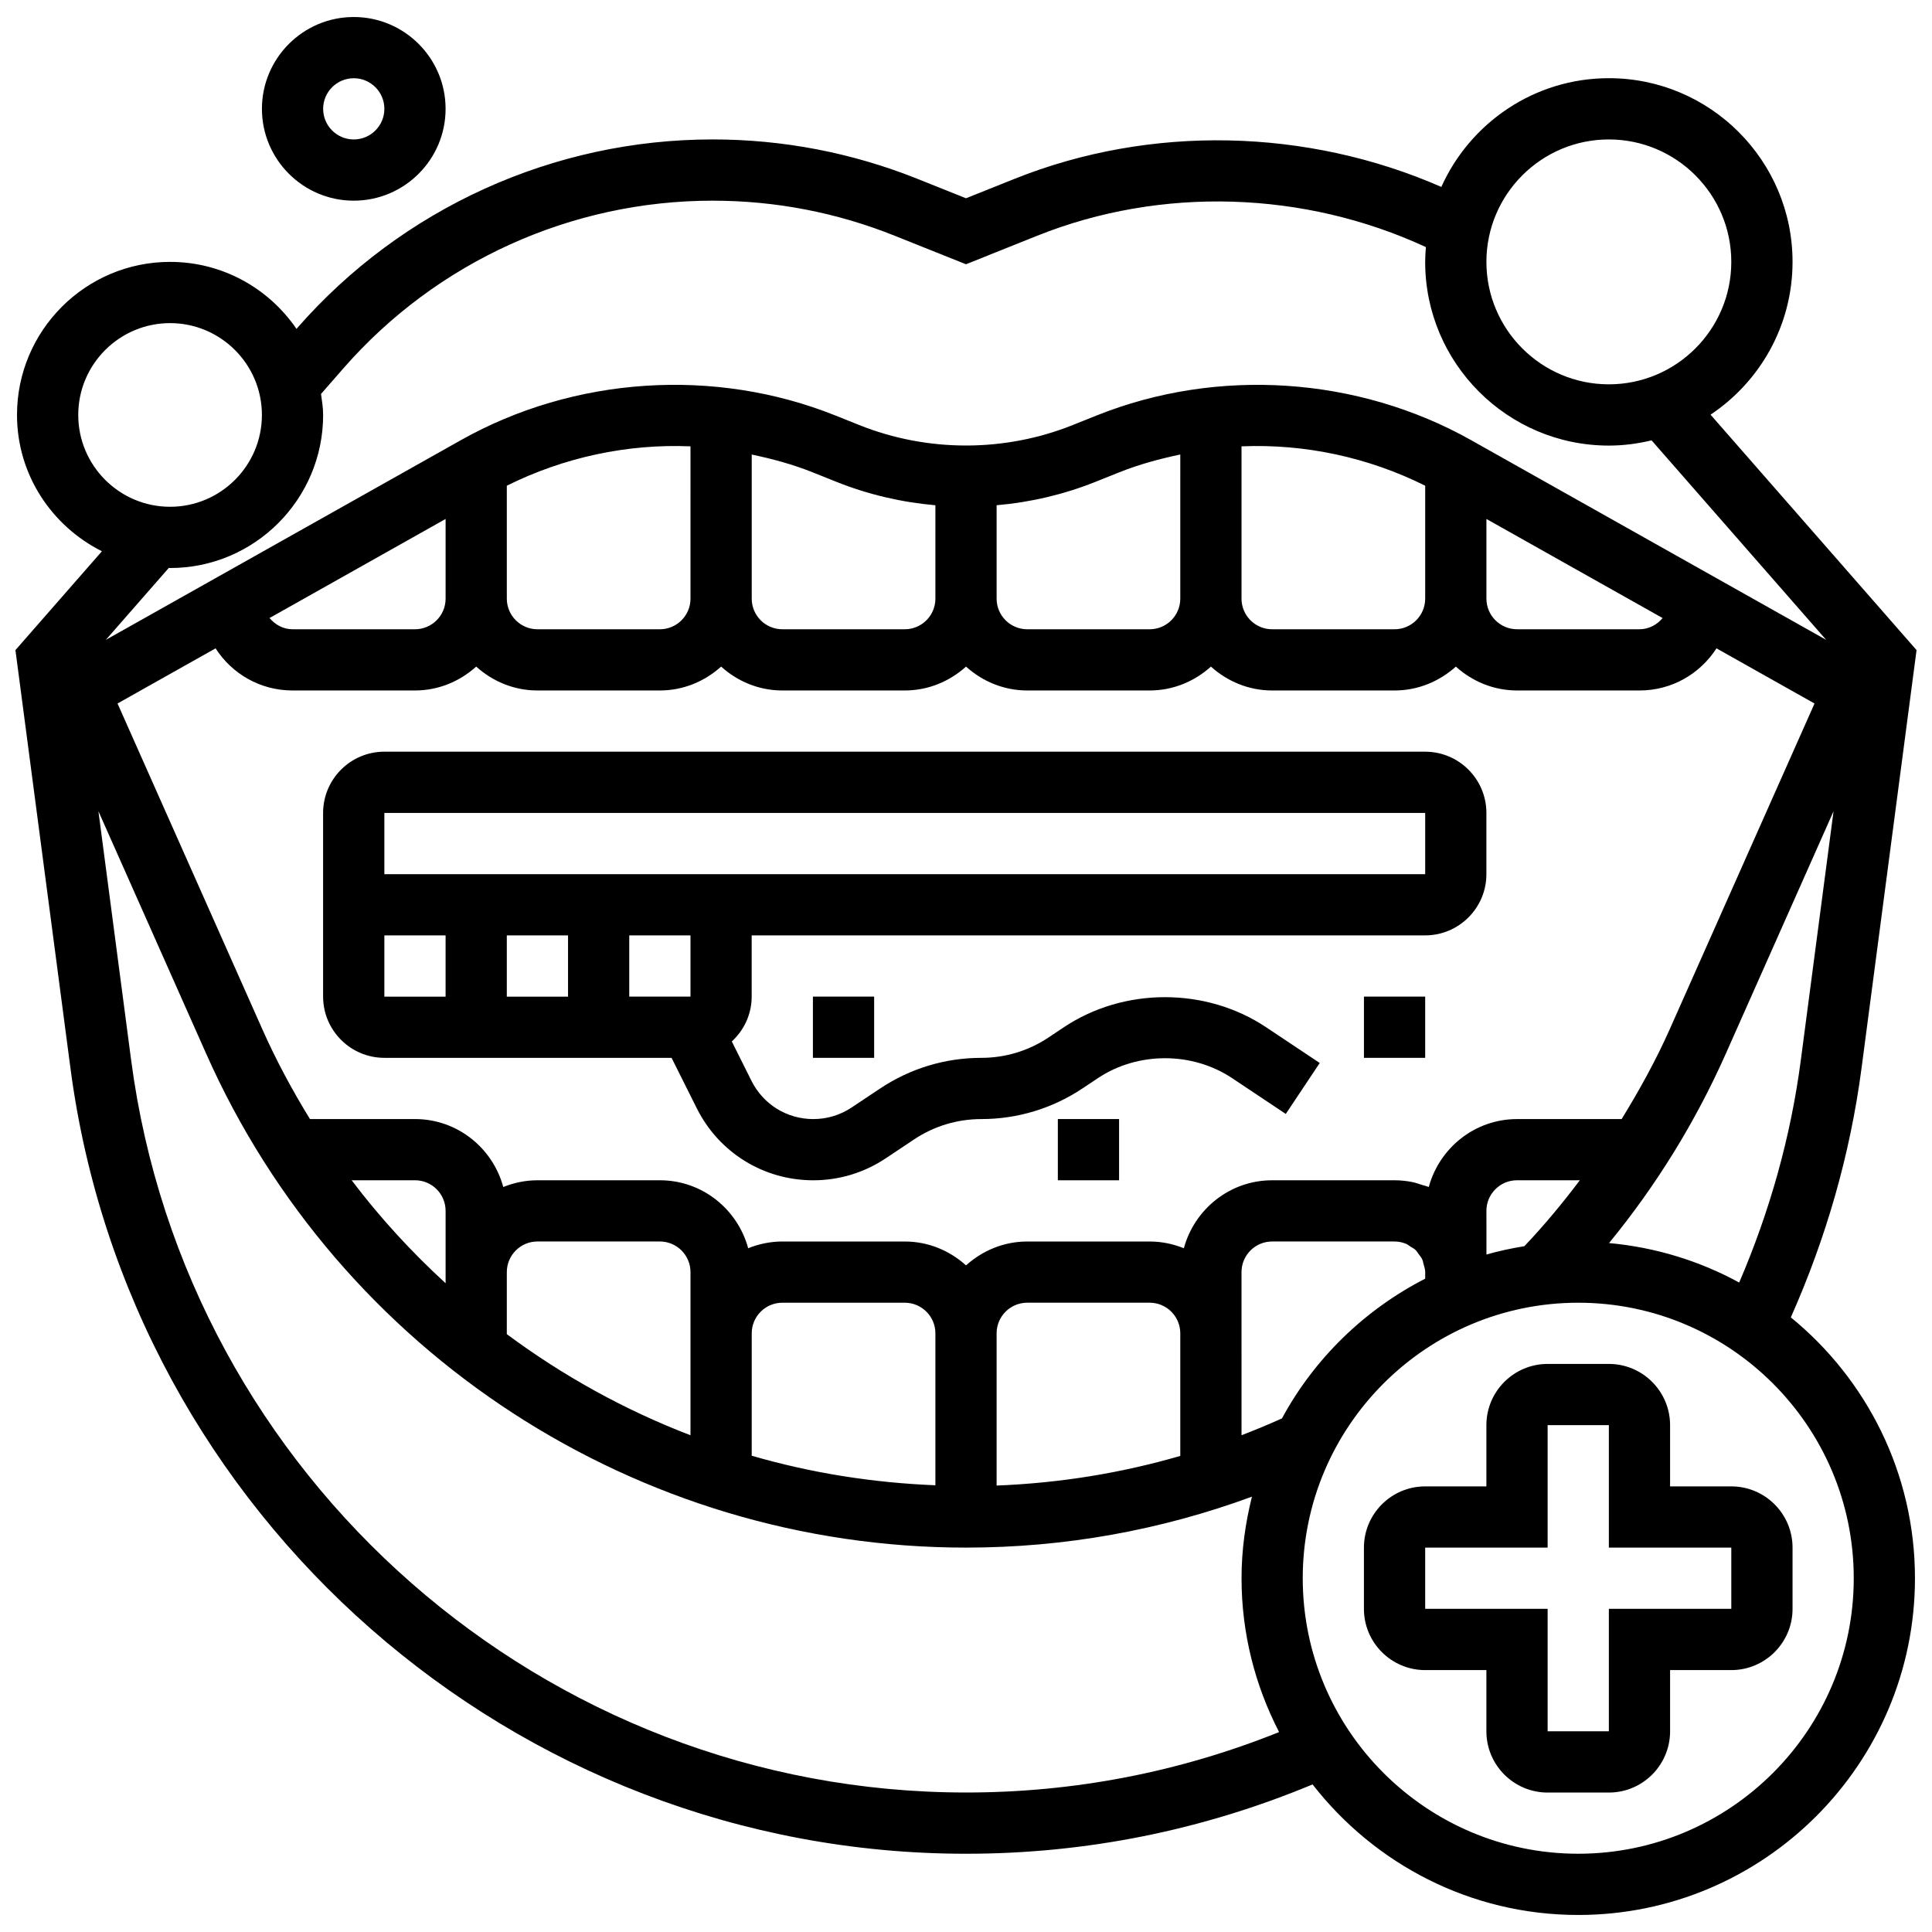
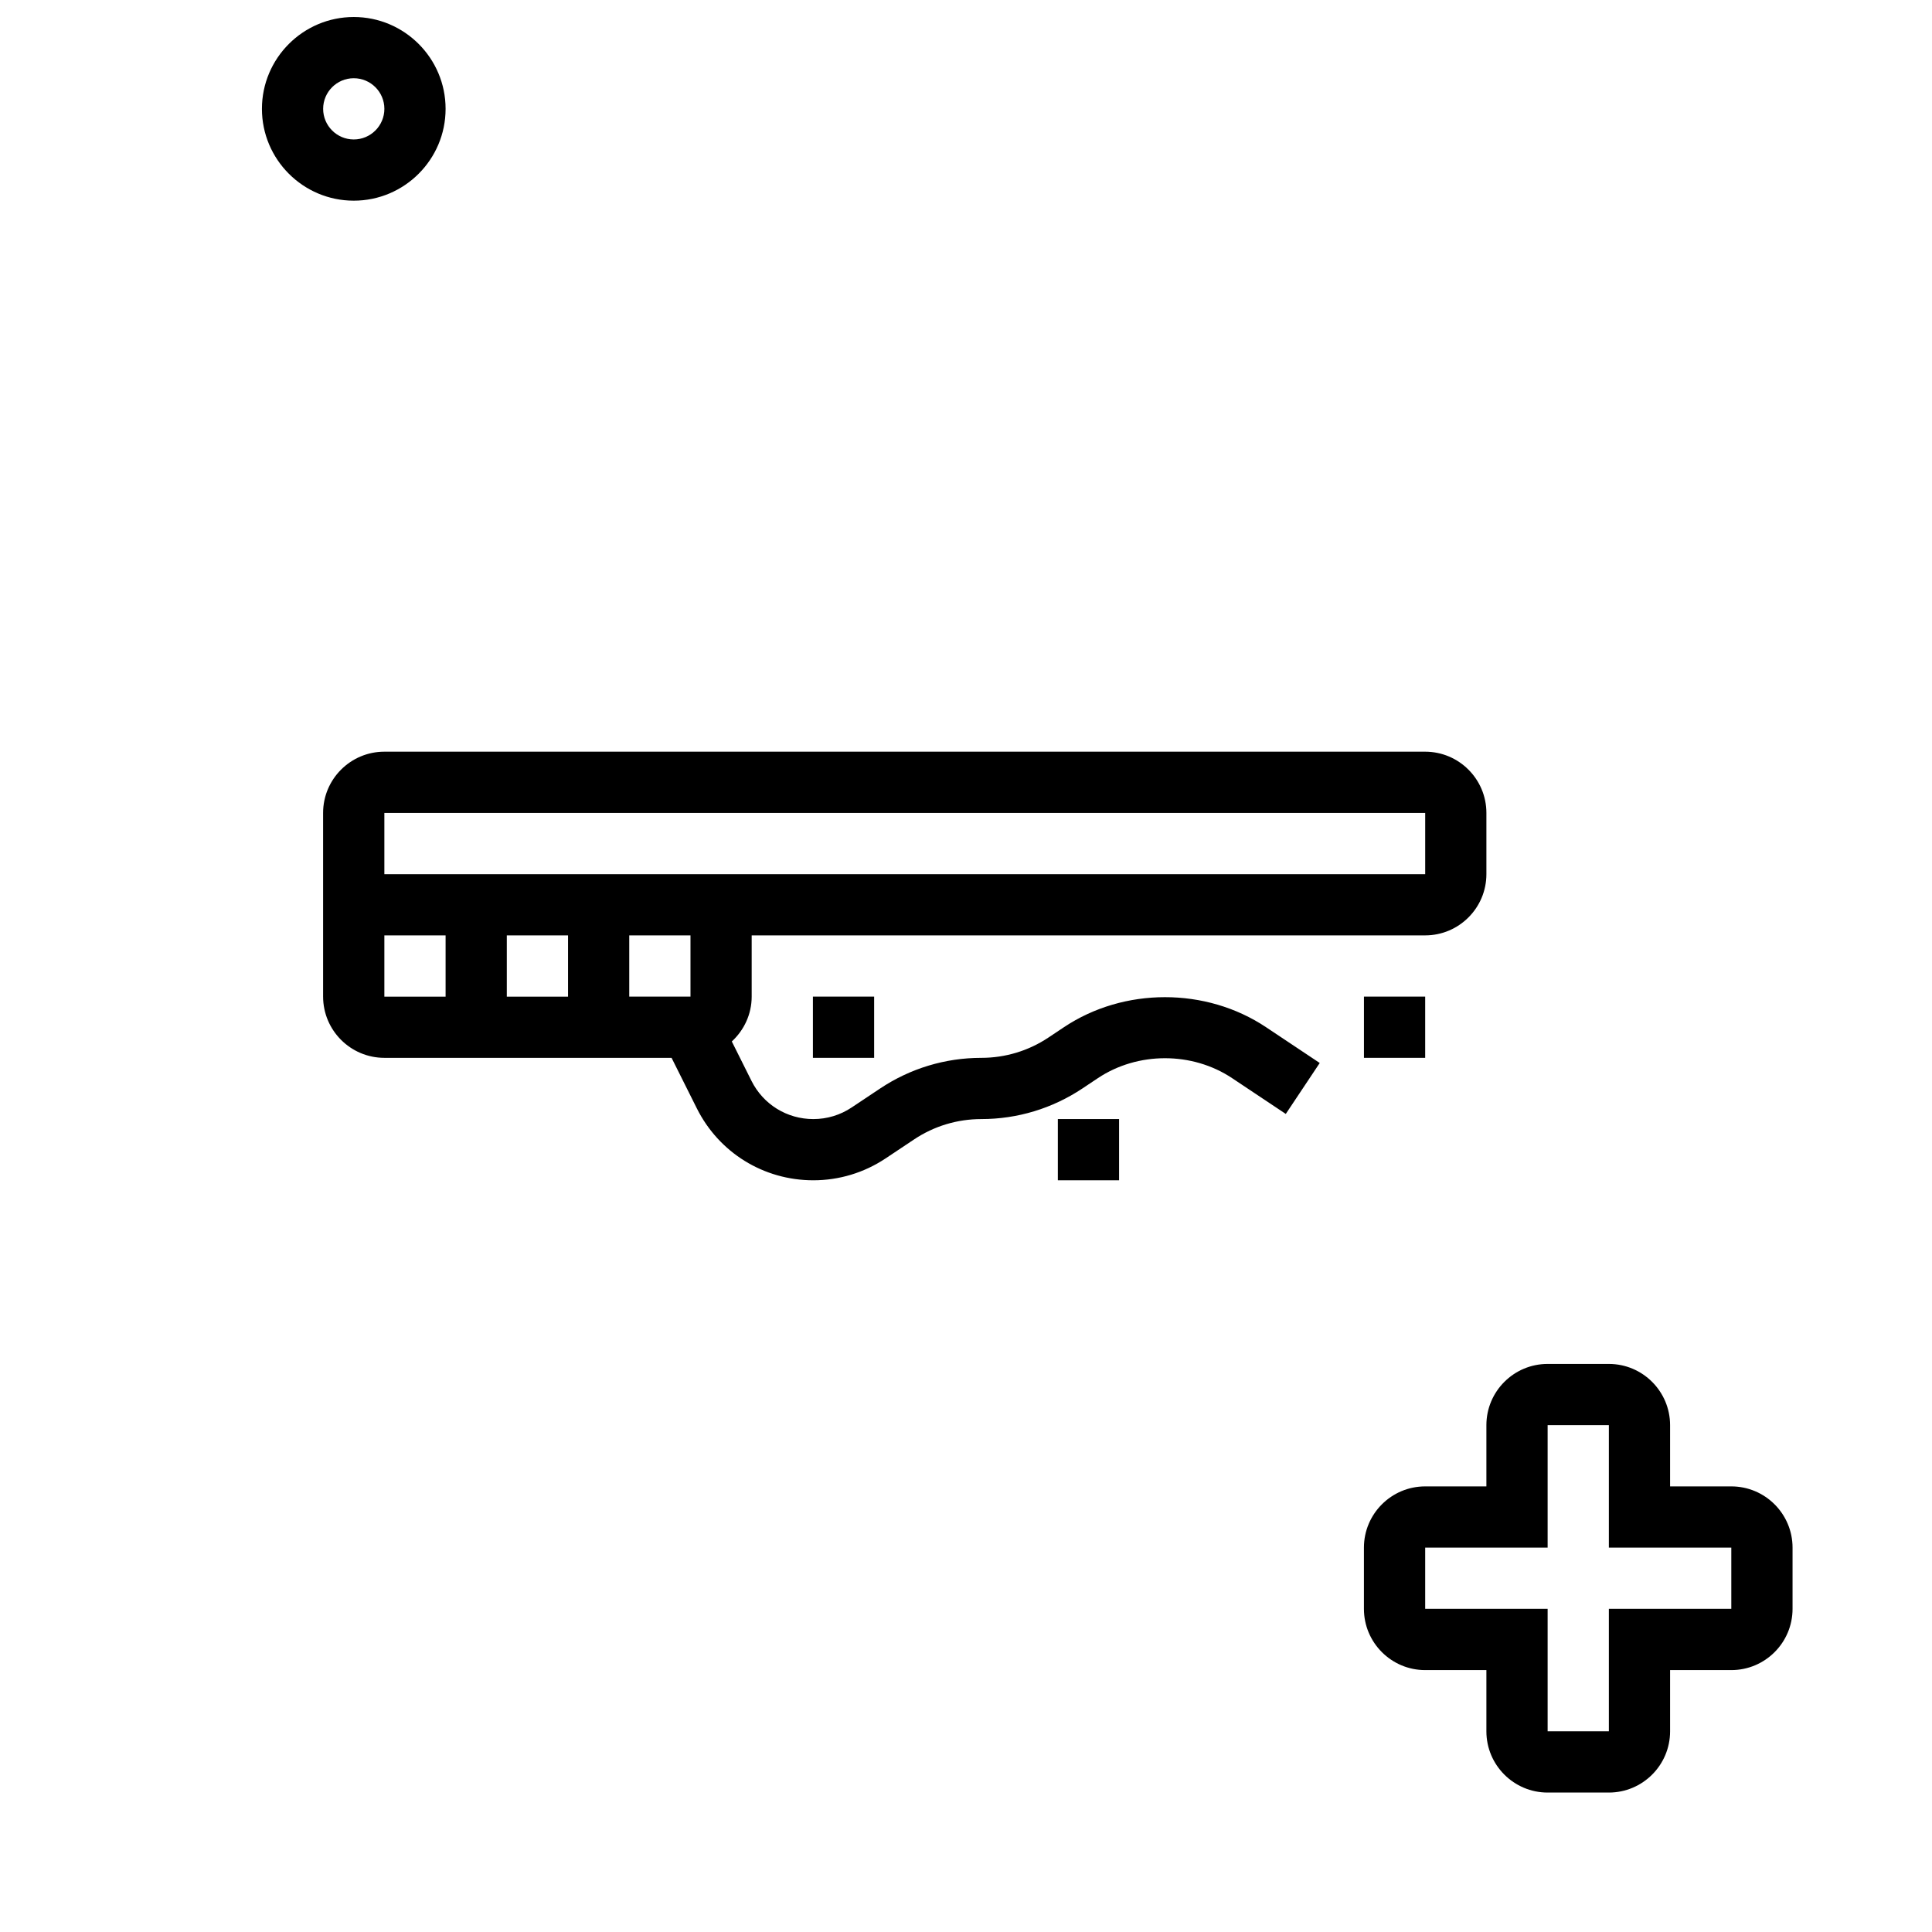
<svg xmlns="http://www.w3.org/2000/svg" width="800px" height="800px" version="1.1" viewBox="144 144 512 512">
  <defs>
    <clipPath id="b">
      <path d="m213 148.09h50v49.906h-50z" />
    </clipPath>
    <clipPath id="a">
      <path d="m148.09 164h503.81v487.9h-503.81z" />
    </clipPath>
  </defs>
  <path d="m245.86 424.34h76.113l6.676 13.352c5.883 11.781 17.727 19.098 30.891 19.098 6.84 0 13.469-2.012 19.152-5.801l7.562-5.039c5.293-3.527 11.449-5.383 17.801-5.383 9.574 0 18.836-2.809 26.797-8.113l4.09-2.727c10.57-7.051 25.02-7.051 35.59 0l14.215 9.477 8.996-13.5-14.215-9.477c-15.91-10.621-37.684-10.621-53.582 0l-4.09 2.727c-5.289 3.531-11.449 5.387-17.801 5.387-9.574 0-18.836 2.809-26.797 8.113l-7.562 5.039c-3.016 2.012-6.519 3.074-10.156 3.074-6.984 0-13.266-3.879-16.387-10.125l-5.215-10.441c3.211-2.969 5.266-7.18 5.266-11.887v-16.227h178.48c8.949 0 16.227-7.277 16.227-16.227v-16.227c0-8.949-7.277-16.227-16.227-16.227h-275.83c-8.949 0-16.227 7.277-16.227 16.227v48.676c0.008 8.953 7.285 16.23 16.234 16.23zm48.676-32.449v16.227h-16.227v-16.227zm32.449 16.223h-16.227v-16.227h16.227zm-81.125-48.676h275.83v16.227h-275.83zm0 32.453h16.227v16.227h-16.227z" />
  <path d="m505.46 408.11h16.227v16.227h-16.227z" />
  <path d="m424.34 440.56h16.227v16.227h-16.227z" />
  <path d="m359.43 408.11h16.227v16.227h-16.227z" />
  <g clip-path="url(#b)">
    <path d="m237.75 197.18c13.418 0 24.336-10.918 24.336-24.336 0-13.418-10.918-24.336-24.336-24.336-13.418 0-24.336 10.918-24.336 24.336 0 13.414 10.91 24.336 24.336 24.336zm0-32.449c4.477 0 8.113 3.641 8.113 8.113 0 4.469-3.633 8.113-8.113 8.113-4.477 0-8.113-3.641-8.113-8.113s3.637-8.113 8.113-8.113z" />
  </g>
  <path d="m586.59 537.91v-16.227c0-8.949-7.277-16.227-16.227-16.227h-16.227c-8.949 0-16.227 7.277-16.227 16.227v16.227h-16.227c-8.949 0-16.227 7.277-16.227 16.227v16.227c0 8.949 7.277 16.227 16.227 16.227h16.227v16.227c0 8.949 7.277 16.227 16.227 16.227h16.227c8.949 0 16.227-7.277 16.227-16.227v-16.227h16.227c8.949 0 16.227-7.277 16.227-16.227v-16.227c0-8.949-7.277-16.227-16.227-16.227zm16.223 32.449h-32.449v32.449h-16.227v-32.449h-32.449v-16.227h32.449v-32.449h16.227v32.449h32.449z" />
  <g clip-path="url(#a)">
-     <path d="m618.59 493.11c9.312-20.953 15.715-43.078 18.73-65.988l14.586-110.84-54.59-62.387c13.086-8.738 21.727-23.625 21.727-40.5 0-26.844-21.832-48.676-48.676-48.676-19.762 0-36.781 11.859-44.398 28.816-35.566-15.559-77.012-16.582-113.1-2.141l-12.867 5.144-12.867-5.144c-17.336-6.922-35.605-10.445-54.289-10.445-42.152 0-82.254 18.195-110.02 49.918l-0.25 0.293c-7.312-10.711-19.594-17.758-33.508-17.758-22.367 0-40.562 18.195-40.562 40.562 0 15.844 9.223 29.457 22.504 36.125l-22.918 26.195 14.586 110.84c15.609 118.65 117.63 208.14 237.32 208.14 31.852 0 62.703-6.231 91.852-18.375 16.336 21.012 41.785 34.598 70.398 34.598 49.203 0 89.238-40.035 89.238-89.238 0-27.859-12.84-52.754-32.902-69.137zm-13.688-9.223c-10.418-5.695-22.09-9.328-34.488-10.465 12.469-15.211 22.852-31.996 30.918-50.129l28.574-64.301-8.68 66.02c-2.68 20.406-8.27 40.129-16.324 58.875zm-121.17 36.004c-3.547 1.598-7.113 3.082-10.715 4.461l-0.004-27.004v-16.227c0-4.469 3.633-8.113 8.113-8.113h32.449c1.078 0 2.102 0.234 3.051 0.617 0.422 0.172 0.762 0.488 1.152 0.723 0.469 0.293 0.973 0.543 1.371 0.926 0.34 0.324 0.566 0.746 0.844 1.121 0.324 0.438 0.68 0.852 0.91 1.355 0.195 0.414 0.25 0.883 0.375 1.332 0.18 0.664 0.414 1.312 0.414 2.043v1.734c-16.082 8.246-29.371 21.164-37.961 37.031zm54.184-233.47v-4.891l46.688 26.262c-1.484 1.773-3.625 2.965-6.125 2.965h-32.449c-4.477 0-8.113-3.641-8.113-8.113zm-16.227 0v16.227c0 4.469-3.633 8.113-8.113 8.113h-32.449c-4.477 0-8.113-3.641-8.113-8.113v-40.363c16.754-0.707 33.594 2.906 48.676 10.434zm-64.902 0v16.227c0 4.469-3.633 8.113-8.113 8.113h-32.449c-4.477 0-8.113-3.641-8.113-8.113v-24.754c8.934-0.777 17.773-2.832 26.195-6.199l6.344-2.539c5.234-2.094 10.652-3.555 16.137-4.707zm-64.898 0v16.227c0 4.469-3.633 8.113-8.113 8.113h-32.449c-4.477 0-8.113-3.641-8.113-8.113v-38.188c5.484 1.145 10.902 2.613 16.137 4.707l6.344 2.539c8.422 3.367 17.254 5.41 26.195 6.191zm-64.902 0v16.227c0 4.469-3.633 8.113-8.113 8.113h-32.449c-4.477 0-8.113-3.641-8.113-8.113v-29.93c15.082-7.519 31.922-11.137 48.676-10.434zm-64.898 0v16.227c0 4.469-3.633 8.113-8.113 8.113h-32.449c-2.457 0-4.602-1.199-6.102-2.977l46.664-26.254zm-60.961 29.398c4.332 6.734 11.812 11.164 20.395 11.164h32.449c6.254 0 11.91-2.441 16.227-6.328 4.316 3.894 9.969 6.328 16.227 6.328h32.449c6.254 0 11.91-2.441 16.227-6.328 4.316 3.894 9.969 6.328 16.227 6.328h32.449c6.254 0 11.91-2.441 16.227-6.328 4.316 3.894 9.969 6.328 16.227 6.328h32.449c6.254 0 11.91-2.441 16.227-6.328 4.316 3.894 9.969 6.328 16.227 6.328h32.449c6.254 0 11.91-2.441 16.227-6.328 4.316 3.894 9.969 6.328 16.227 6.328h32.449c8.582 0 16.055-4.43 20.395-11.164l25.984 14.617-38.348 86.27c-3.691 8.301-8.062 16.191-12.77 23.859h-27.711c-11.219 0-20.59 7.668-23.398 18-0.602-0.242-1.25-0.383-1.867-0.574-0.82-0.258-1.613-0.559-2.473-0.73-1.539-0.305-3.113-0.477-4.719-0.477h-32.449c-11.219 0-20.59 7.668-23.398 18.012-2.805-1.129-5.848-1.785-9.051-1.785h-32.449c-6.254 0-11.91 2.441-16.227 6.328-4.316-3.894-9.969-6.328-16.227-6.328h-32.449c-3.203 0-6.246 0.656-9.055 1.785-2.809-10.344-12.176-18.012-23.398-18.012h-32.449c-3.203 0-6.246 0.656-9.055 1.785-2.805-10.344-12.176-18.008-23.395-18.008h-27.836c-4.68-7.617-8.957-15.543-12.648-23.859l-38.348-86.27zm52.848 140.96c4.477 0 8.113 3.641 8.113 8.113v19.18c-9.055-8.301-17.418-17.395-24.898-27.289zm24.336 24.34c0-4.469 3.633-8.113 8.113-8.113h32.449c4.477 0 8.113 3.641 8.113 8.113v43.242c-17.41-6.684-33.773-15.73-48.676-26.797zm64.902 16.227c0-4.469 3.633-8.113 8.113-8.113h32.449c4.477 0 8.113 3.641 8.113 8.113v40.266c-16.695-0.664-33.02-3.285-48.676-7.828zm64.898 16.223v-16.227c0-4.469 3.633-8.113 8.113-8.113h32.449c4.477 0 8.113 3.641 8.113 8.113v32.492c-15.797 4.59-32.07 7.203-48.676 7.852zm129.8-48.676c0-4.469 3.633-8.113 8.113-8.113h16.648c-4.582 6.066-9.434 11.934-14.699 17.473-3.414 0.551-6.773 1.273-10.051 2.207l-0.004-11.566zm32.449-283.94c17.895 0 32.449 14.555 32.449 32.449s-14.555 32.449-32.449 32.449-32.449-14.555-32.449-32.449 14.555-32.449 32.449-32.449zm-381.29 48.676c13.418 0 24.336 10.918 24.336 24.336s-10.918 24.336-24.336 24.336c-13.418 0-24.336-10.918-24.336-24.336 0-13.414 10.91-24.336 24.336-24.336zm0 64.902c22.367 0 40.562-18.195 40.562-40.562 0-1.906-0.309-3.731-0.559-5.574l5.981-6.84c24.668-28.199 60.316-44.375 97.789-44.375 16.613 0 32.848 3.125 48.262 9.297l18.887 7.555 18.887-7.562c32.922-13.176 70.848-11.887 103 3.012-0.105 1.297-0.195 2.598-0.195 3.926 0 26.844 21.832 48.676 48.676 48.676 3.902 0 7.684-0.512 11.324-1.387l46.266 52.871-94.066-52.91c-30.039-16.898-67.27-19.363-99.258-6.555l-6.344 2.539c-18.082 7.238-38.484 7.227-56.57 0l-6.344-2.539c-31.996-12.809-69.227-10.344-99.258 6.555l-94.062 52.906 16.688-19.066c0.113 0.004 0.219 0.035 0.34 0.035zm210.93 324.5c-111.57 0-206.69-83.414-221.24-194.03l-8.68-66.02 28.574 64.301c35.328 79.488 114.36 130.85 201.35 130.85 26.129 0 51.531-4.59 75.773-13.5-1.734 6.938-2.758 14.148-2.758 21.613 0 14.691 3.633 28.531 9.953 40.773-26.395 10.598-54.25 16.016-82.969 16.016zm162.25 16.227c-40.262 0-73.012-32.758-73.012-73.012s32.75-73.012 73.012-73.012 73.012 32.758 73.012 73.012c0.004 40.25-32.746 73.012-73.012 73.012z" />
-   </g>
+     </g>
</svg>